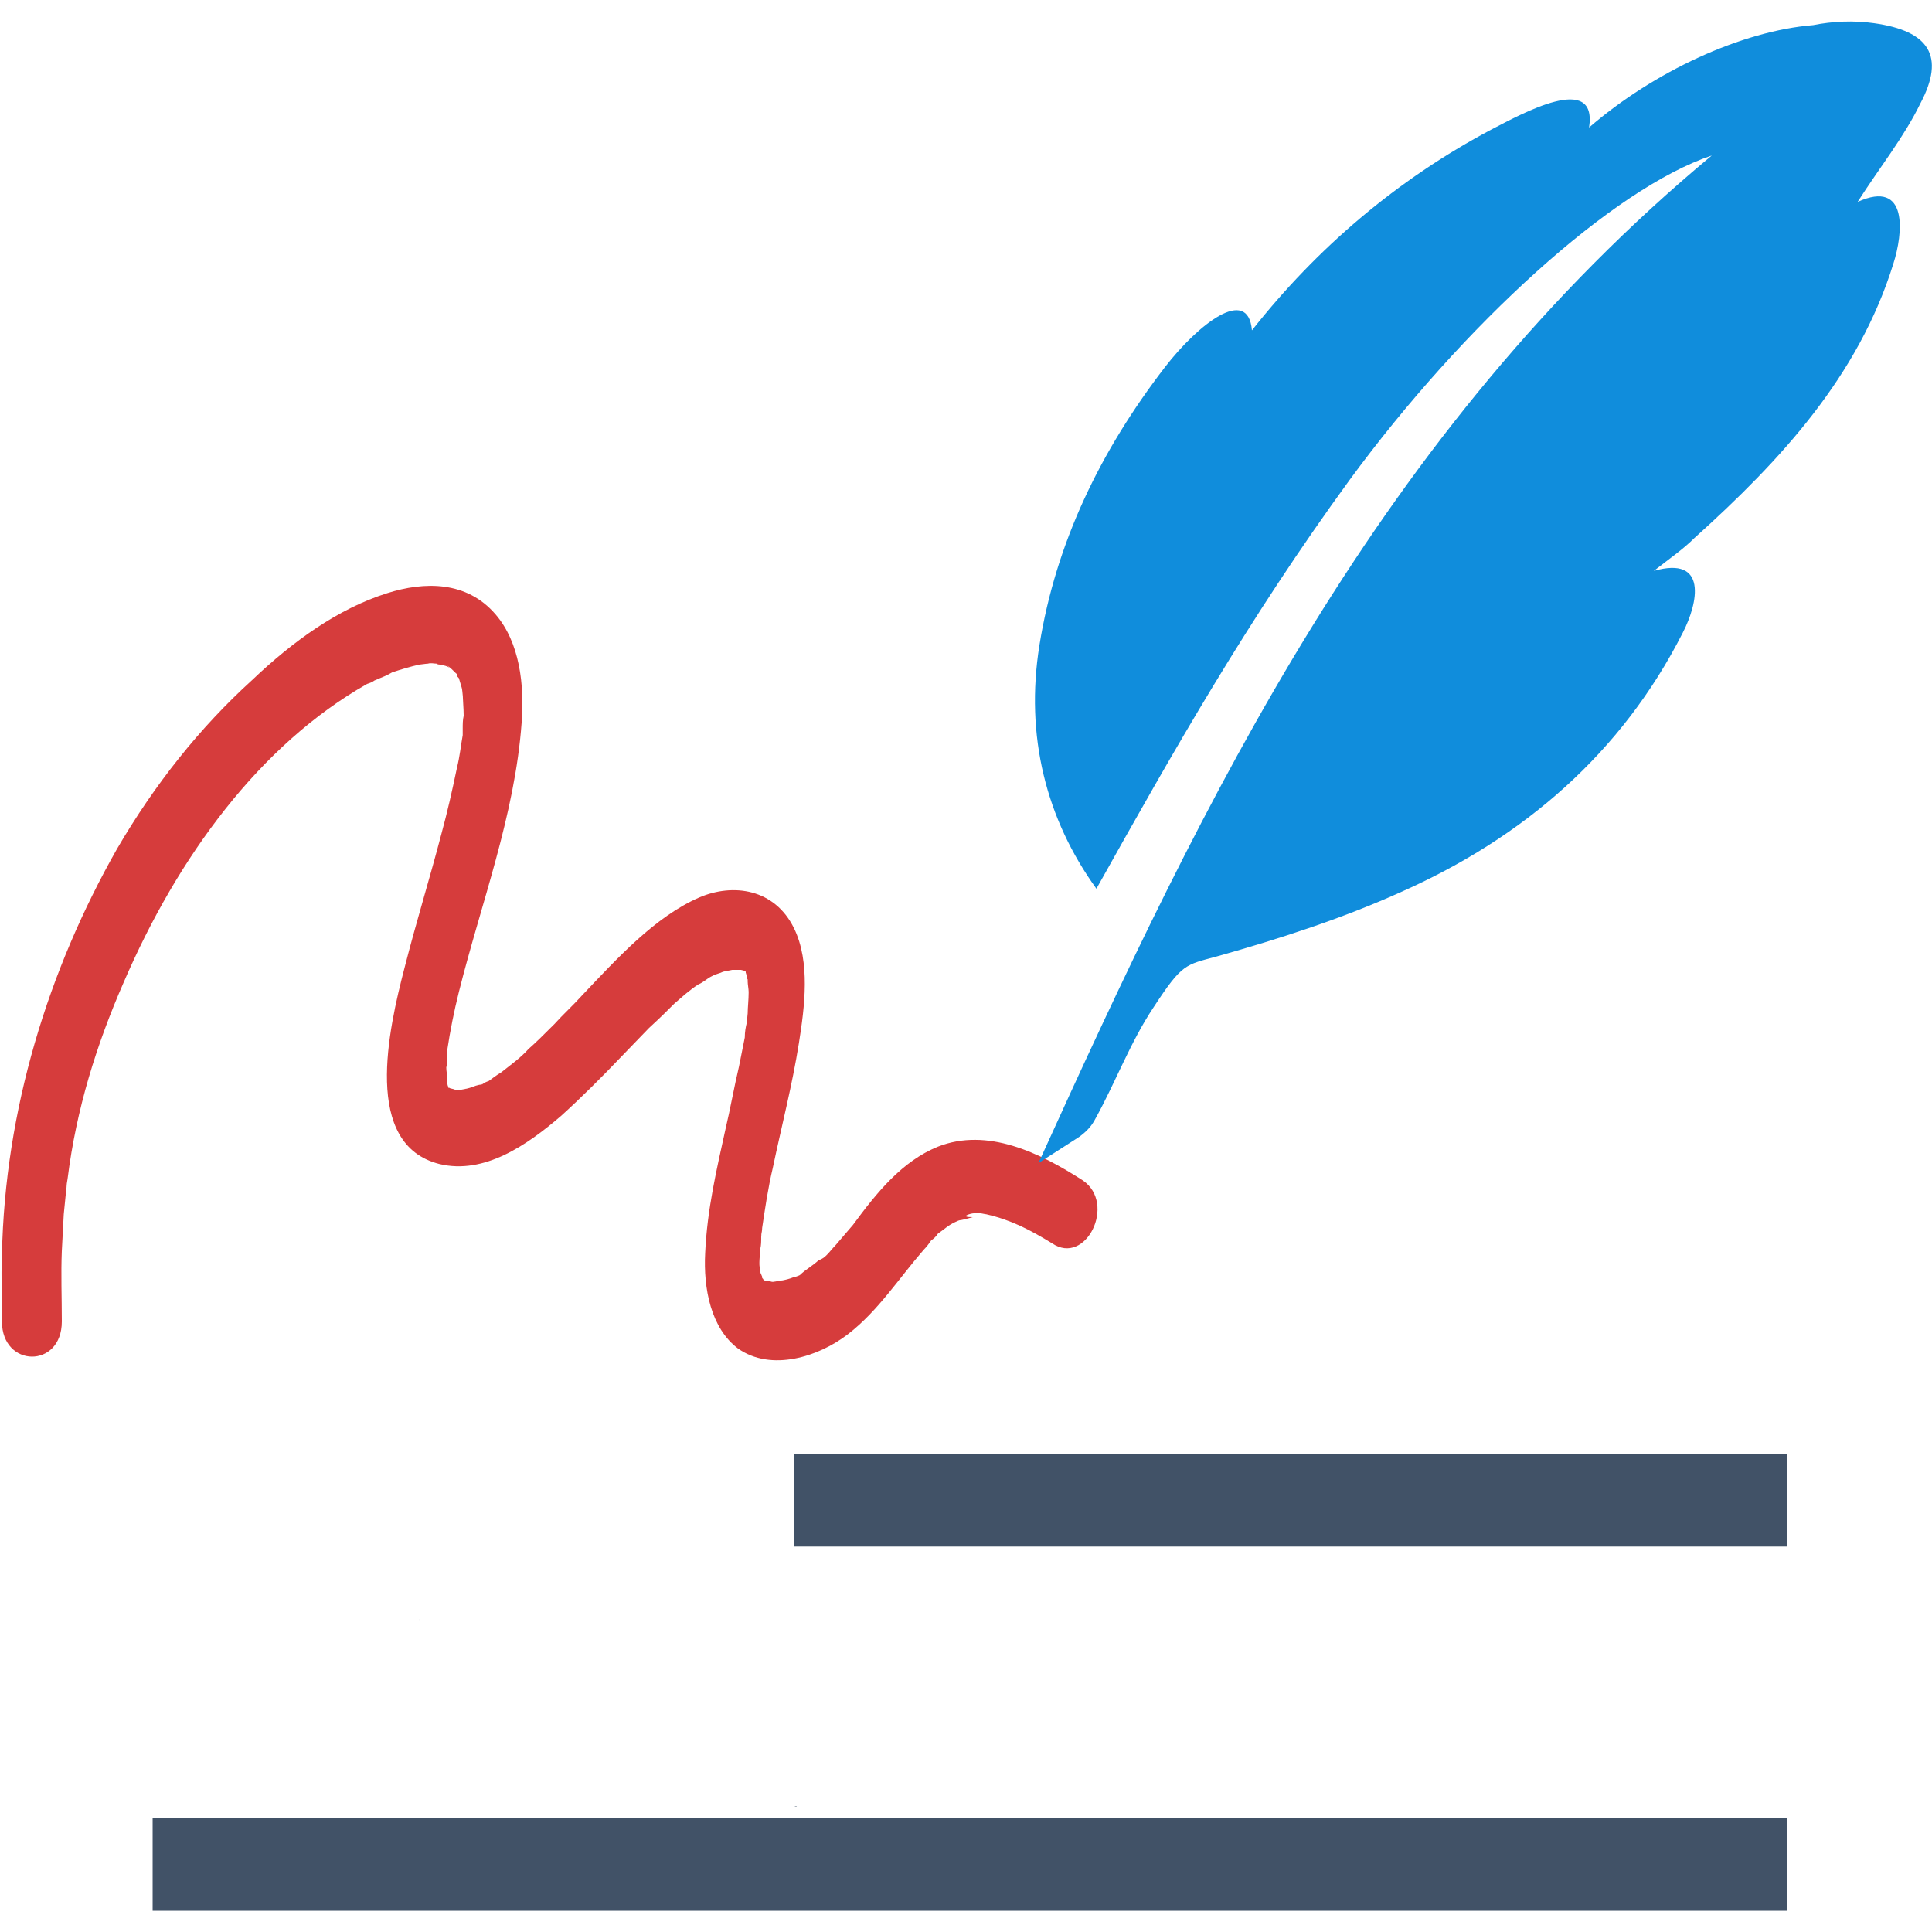
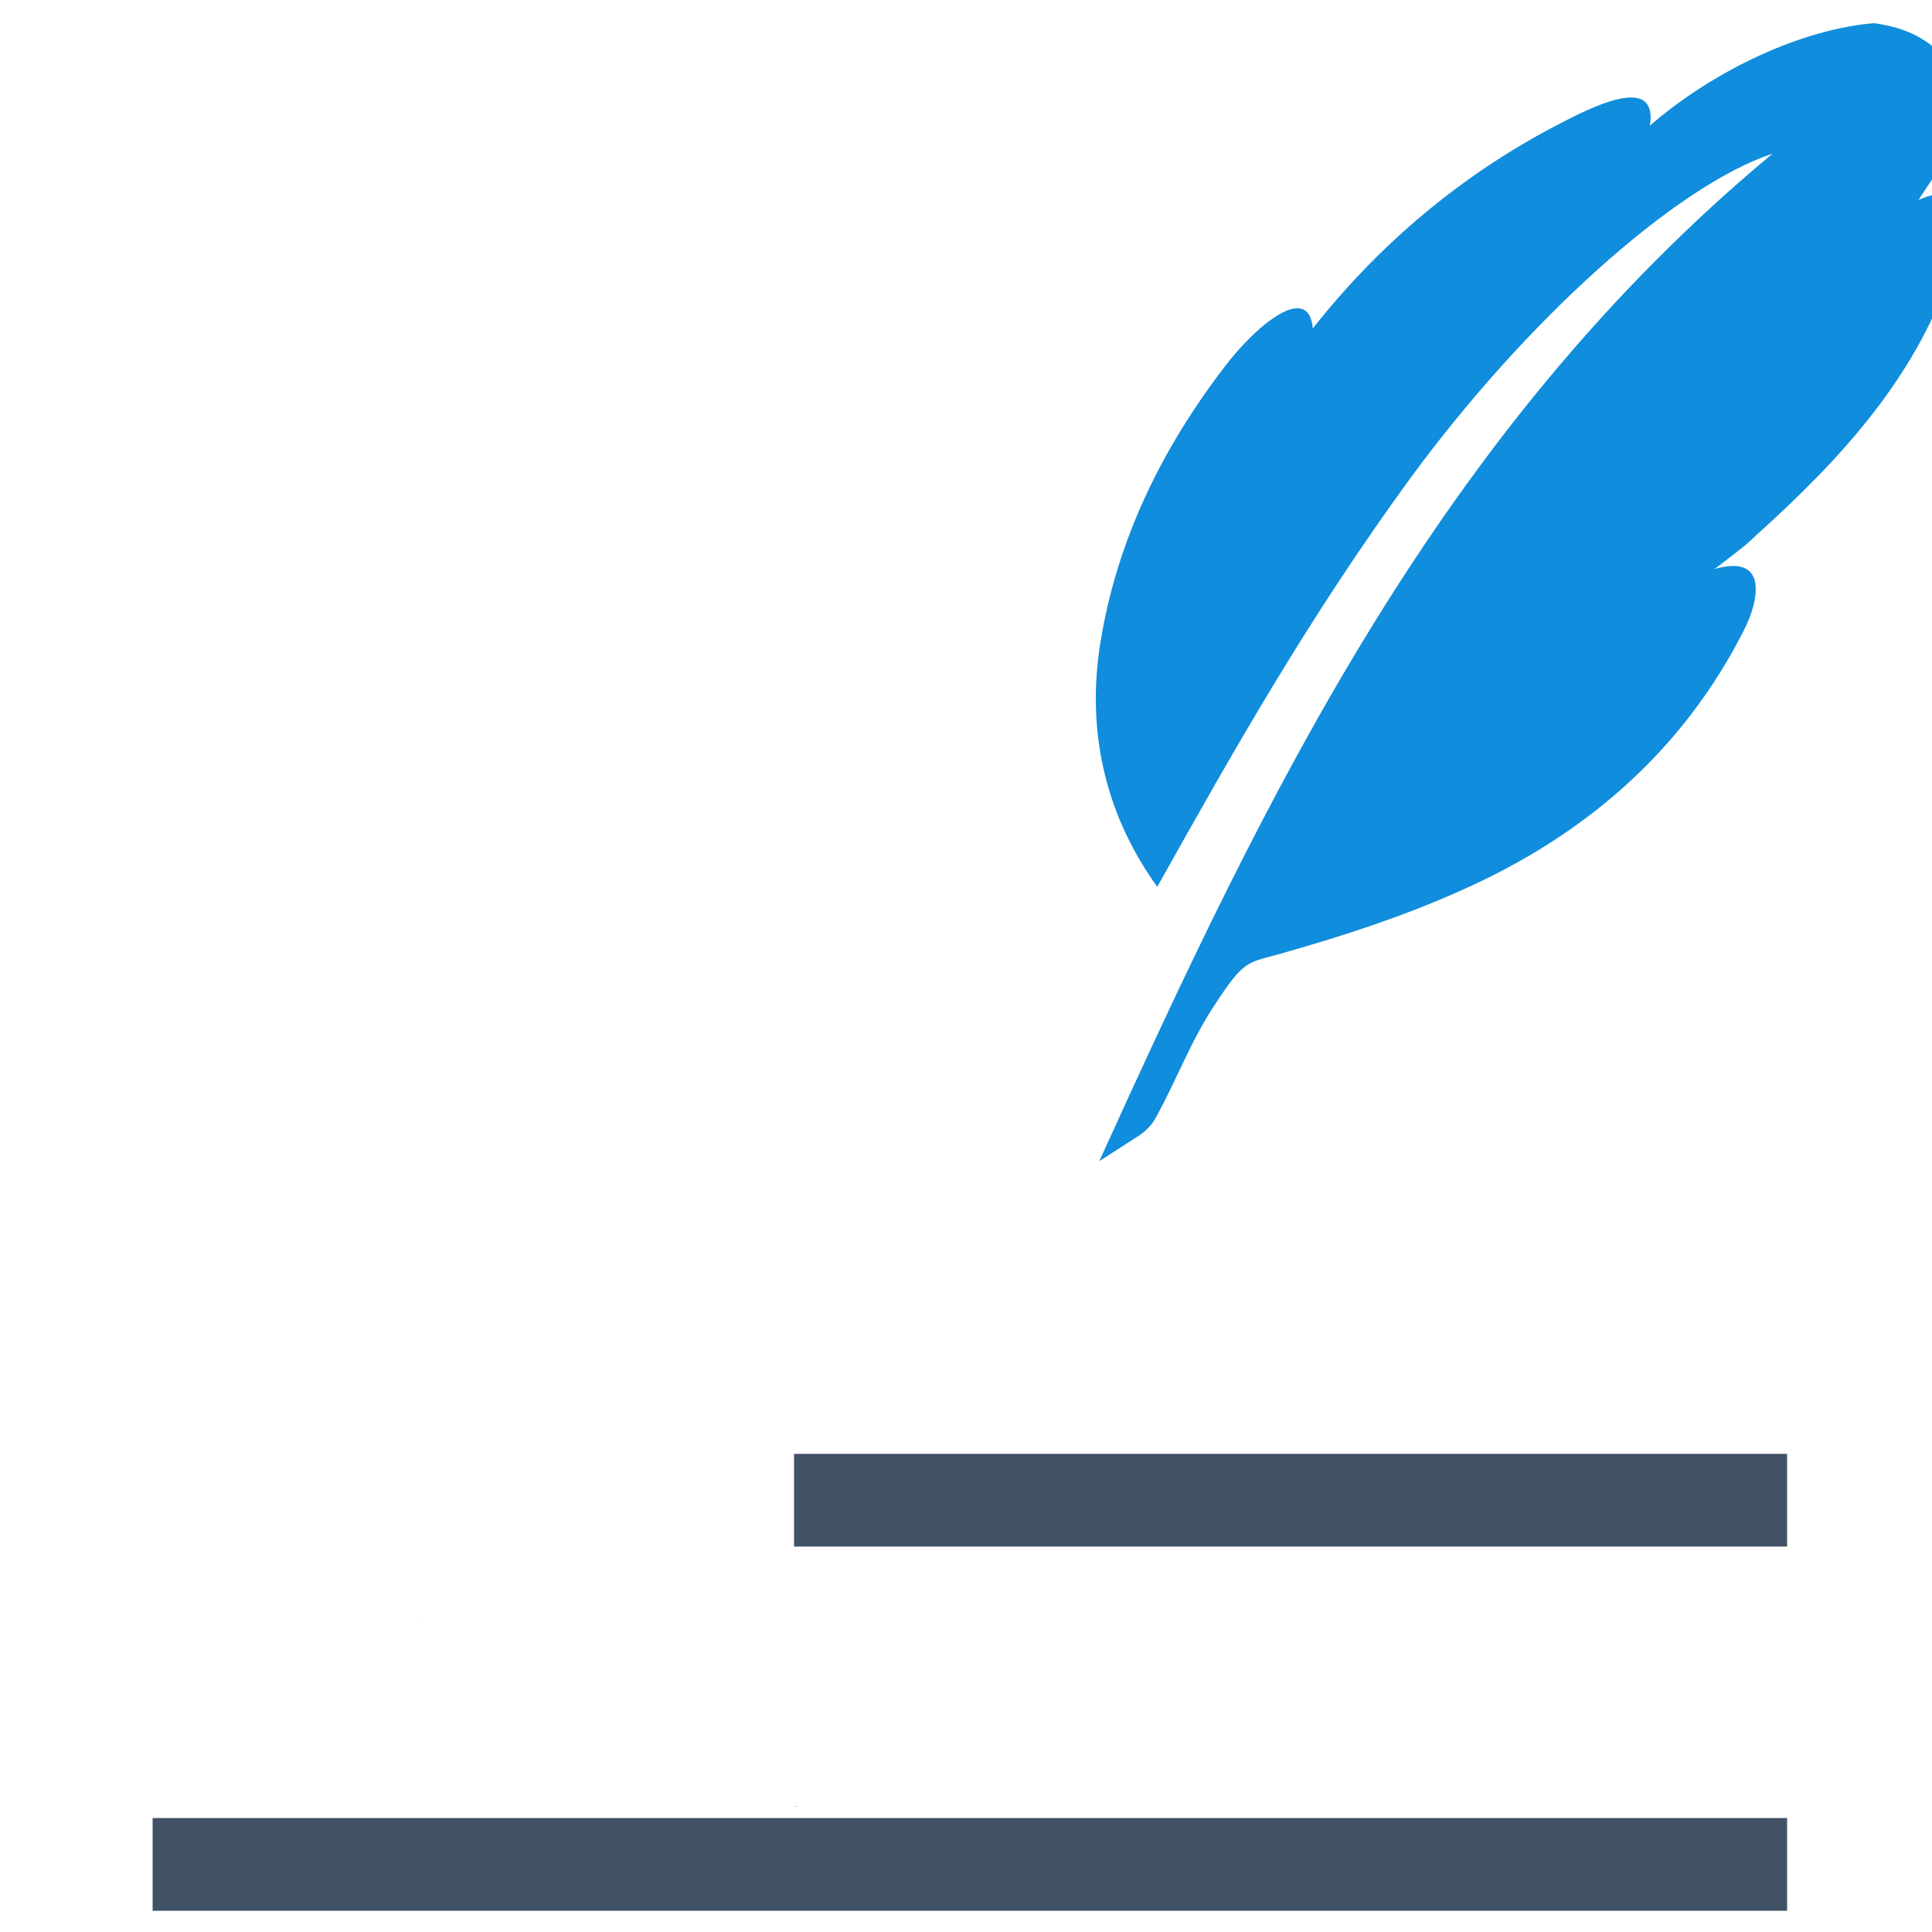
<svg xmlns="http://www.w3.org/2000/svg" version="1.1" id="isolation_mode" x="0px" y="0px" viewBox="0 0 200 200" style="enable-background:new 0 0 200 200;" xml:space="preserve">
  <style type="text/css">
	.st0{fill:#415267;}
	.st1{fill:#D63C3C;}
	.st2{fill:#108DDC;}
</style>
  <path class="st0" d="M43.6,167.9L43.6,167.9L43.6,167.9z M43.5,167.9L43.5,167.9C43.3,167.4,43.4,167.6,43.5,167.9z M81.1,82.6  C81.2,82.7,81.1,82.6,81.1,82.6L81.1,82.6C81.2,82.7,81.1,82.6,81.1,82.6z M82.2,187c0.1,0,0.3,0,0.3,0  C82.4,187.1,82.3,187,82.2,187z M185,160.1H82.2v-9.6H185V160.1z M185,197.8H15.8v-9.6H185V197.8z" />
-   <path class="st1" d="M100.8,125.6c0.3-0.1,0.5,0,0.7,0c0.1,0,0.5,0.1,0.6,0.1c2.6,0.6,4.5,1.6,6.8,3c3.5,2.4,6.7-4.1,3.2-6.5  c-4.5-2.9-9.9-5.5-15-3.5c-3.7,1.5-6.3,4.7-8.8,8.1l-1.8,2.1c-0.3,0.3-0.6,0.7-0.9,1c-0.1,0.1-0.3,0.3-0.5,0.4l-0.2,0.1h-0.1  c-0.6,0.6-1.4,1-2,1.6c-0.2,0.1-0.5,0.2-0.6,0.2c-0.5,0.2-0.9,0.3-1.5,0.4c0.8-0.2-0.5,0.1-0.7,0.1c-0.2,0-0.3-0.1-0.5-0.1h-0.2  l-0.3-0.1l0,0c0,0,0.1,0.1,0-0.1l-0.1-0.1v-0.1c0-0.1-0.1-0.2-0.1-0.3c-0.1-0.1-0.1-0.3-0.1-0.4v-0.1c-0.2-0.4,0-1.7,0-2.1  c0.1-0.4,0.1-0.8,0.1-1.3c0-0.2,0.1-1,0,0.1c0-0.3,0.1-0.7,0.1-1c0.3-2,0.6-4.1,1.1-6.2c0.9-4.3,2-8.5,2.7-12.9  c0.6-3.8,1.2-8.4-0.5-11.9c-2-4.1-6.3-4.7-9.8-3.2c-4.6,2-8.5,6.3-12.2,10.2c-0.9,1-1.9,1.9-2.8,2.9c-1.1,1.1-1.9,1.9-2.7,2.6  c-0.8,0.9-1.8,1.6-2.8,2.4c-0.5,0.3-0.9,0.6-1.3,0.9c-0.3,0.1-0.5,0.2-0.6,0.3c-0.3,0.2-0.3,0.2,0.1-0.1c-0.1,0.1-0.3,0.2-0.5,0.2  c-0.5,0.1-0.8,0.3-1.3,0.4c-0.2,0.1-0.9,0.1,0,0c-0.2,0.1-0.5,0.1-0.6,0.1h-0.6c-0.2-0.1-0.5-0.1-0.6-0.2h-0.1v-0.1  c-0.1-0.2-0.1-0.4-0.1-0.7l0,0v-0.2c0-0.3-0.1-0.7-0.1-1.1c0.1-0.3,0.1-0.8,0.1-1.1c0-0.2,0.1-1-0.1,0.2c0.1-0.3,0.1-0.6,0.1-0.9  c0.3-2,0.7-4,1.2-6c2.3-9.2,5.8-18.3,6.5-27.9c0.3-3.9-0.2-8.3-2.7-11.2c-3-3.5-7.4-3.4-11.2-2.2c-5.1,1.6-9.8,5-14,9  c-5.4,4.9-10.1,10.8-14,17.5c-7.1,12.5-11.6,27-11.9,42c-0.1,2.4,0,4.7,0,6.9c0,4.8,6.2,4.9,6.2,0c0-2.5-0.1-4.9,0-7.3l0.2-3.8  l0.2-2c0-0.3,0.1-0.7,0.1-1c0-0.2,0.1-0.6,0.1-0.7c0.9-7.2,3-13.9,5.8-20.3c5.6-13,14.1-24.6,25.2-30.9c0.3-0.1,0.6-0.2,0.8-0.4  c-0.6,0.3,0.3-0.1,0.3-0.1c0.5-0.2,1-0.4,1.5-0.7c0.9-0.3,1.9-0.6,2.8-0.8c0.1,0,0.7-0.1,0.9-0.1c0.3-0.1,0.6,0,0.9,0  c0.1,0.1,0.3,0.1,0.5,0.1c0.2,0.1,0.4,0.1,0.6,0.2c0.3,0.1,0.7,0.6,0-0.1c0.3,0.2,0.5,0.4,0.7,0.6l0.2,0.2c0.1,0.1,0.1,0,0.1,0.1  v0.1c0,0.1,0.1,0.2,0.2,0.3l0,0c0.1,0.3,0.2,0.7,0.3,1c0.1,0.3,0.1,1.6,0.1,0.3c0,0.9,0.1,1.8,0.1,2.6c-0.1,0.4-0.1,0.9-0.1,1.3  c0,0.1,0,0.2,0,0.3v0.4c-0.2,1.1-0.3,2.2-0.6,3.4c-0.5,2.4-1,4.6-1.6,6.8c-1.2,4.6-2.6,9.1-3.8,13.8c-1.7,6.5-4.4,18.4,3.6,20.4  c4.6,1.1,9-1.9,12.6-5c2.1-1.9,4.2-4,6.3-6.2l2.8-2.9c1.2-1.1,1.7-1.6,2.6-2.5c0.8-0.7,1.7-1.5,2.5-2c0.5-0.2,0.9-0.6,1.3-0.8  l0.4-0.2l0.6-0.2c0.4-0.2,0.8-0.2,1.2-0.3h0.6c0.1,0,0.2,0,0.3,0l0,0l0.4,0.1l0.1,0.1v0.1c0.1,0.2,0.1,0.6,0.2,0.7v0.1  c0,0,0,0,0,0.1c0,0.3,0.1,0.8,0.1,1.1c0,0.8-0.1,1.6-0.1,2.2l-0.1,1c-0.1,0.4-0.2,0.9-0.2,1.5c-0.2,1-0.4,2-0.6,3  c-0.5,2.1-0.9,4.4-1.4,6.5c-0.9,4.1-1.9,8.3-2.1,12.8c-0.2,3.7,0.6,7.8,3.4,9.9c3.4,2.4,8.3,0.9,11.4-1.5c3.1-2.4,5.2-5.7,7.8-8.7  c0.3-0.3,0.6-0.7,0.8-1c0.3-0.2,0.5-0.4,0.7-0.7c0.6-0.4,1.1-0.9,1.8-1.2c0.2-0.1,0.4-0.2,0.6-0.2c0.5-0.1,0.8-0.2,1.2-0.3  C99.2,126,100.5,125.6,100.8,125.6L100.8,125.6z" />
-   <path class="st2" d="M194,2.4c-2.1-0.3-4.3-0.2-6.3,0.2c-7.4,0.6-16.5,4.8-23.2,10.6c0.9-5.8-7-1.4-10.1,0.2  c-9.8,5.2-18.1,12.3-24.8,20.8c-0.4-4.7-5.6-0.6-9,3.8c-6.7,8.7-11.3,18.2-13,28.8c-1.5,9.4,0.7,18,5.9,25.2  c8-14.3,15.7-27.9,26.2-42.3c11.8-16.1,27.3-30.2,37.5-33.6c-34.4,28.6-52.4,66.2-69.7,104.3l4.2-2.7c0.7-0.5,1.3-1.1,1.7-1.9  c2.1-3.8,3.6-7.9,6-11.5c3-4.6,3.3-4.4,6.6-5.3c6.4-1.8,12.9-3.9,18.9-6.6c12.9-5.7,23-14.5,29.3-26.9c1.6-3.1,2.6-8-3-6.4  c1.8-1.4,3.1-2.3,4.2-3.4c9-8.1,17-16.8,20.6-28.4c1-3.1,1.6-8.8-3.7-6.4c2.3-3.6,4.8-6.7,6.5-10.2C201.4,5.8,199.7,3.2,194,2.4  L194,2.4z" />
+   <path class="st2" d="M194,2.4c-7.4,0.6-16.5,4.8-23.2,10.6c0.9-5.8-7-1.4-10.1,0.2  c-9.8,5.2-18.1,12.3-24.8,20.8c-0.4-4.7-5.6-0.6-9,3.8c-6.7,8.7-11.3,18.2-13,28.8c-1.5,9.4,0.7,18,5.9,25.2  c8-14.3,15.7-27.9,26.2-42.3c11.8-16.1,27.3-30.2,37.5-33.6c-34.4,28.6-52.4,66.2-69.7,104.3l4.2-2.7c0.7-0.5,1.3-1.1,1.7-1.9  c2.1-3.8,3.6-7.9,6-11.5c3-4.6,3.3-4.4,6.6-5.3c6.4-1.8,12.9-3.9,18.9-6.6c12.9-5.7,23-14.5,29.3-26.9c1.6-3.1,2.6-8-3-6.4  c1.8-1.4,3.1-2.3,4.2-3.4c9-8.1,17-16.8,20.6-28.4c1-3.1,1.6-8.8-3.7-6.4c2.3-3.6,4.8-6.7,6.5-10.2C201.4,5.8,199.7,3.2,194,2.4  L194,2.4z" />
</svg>